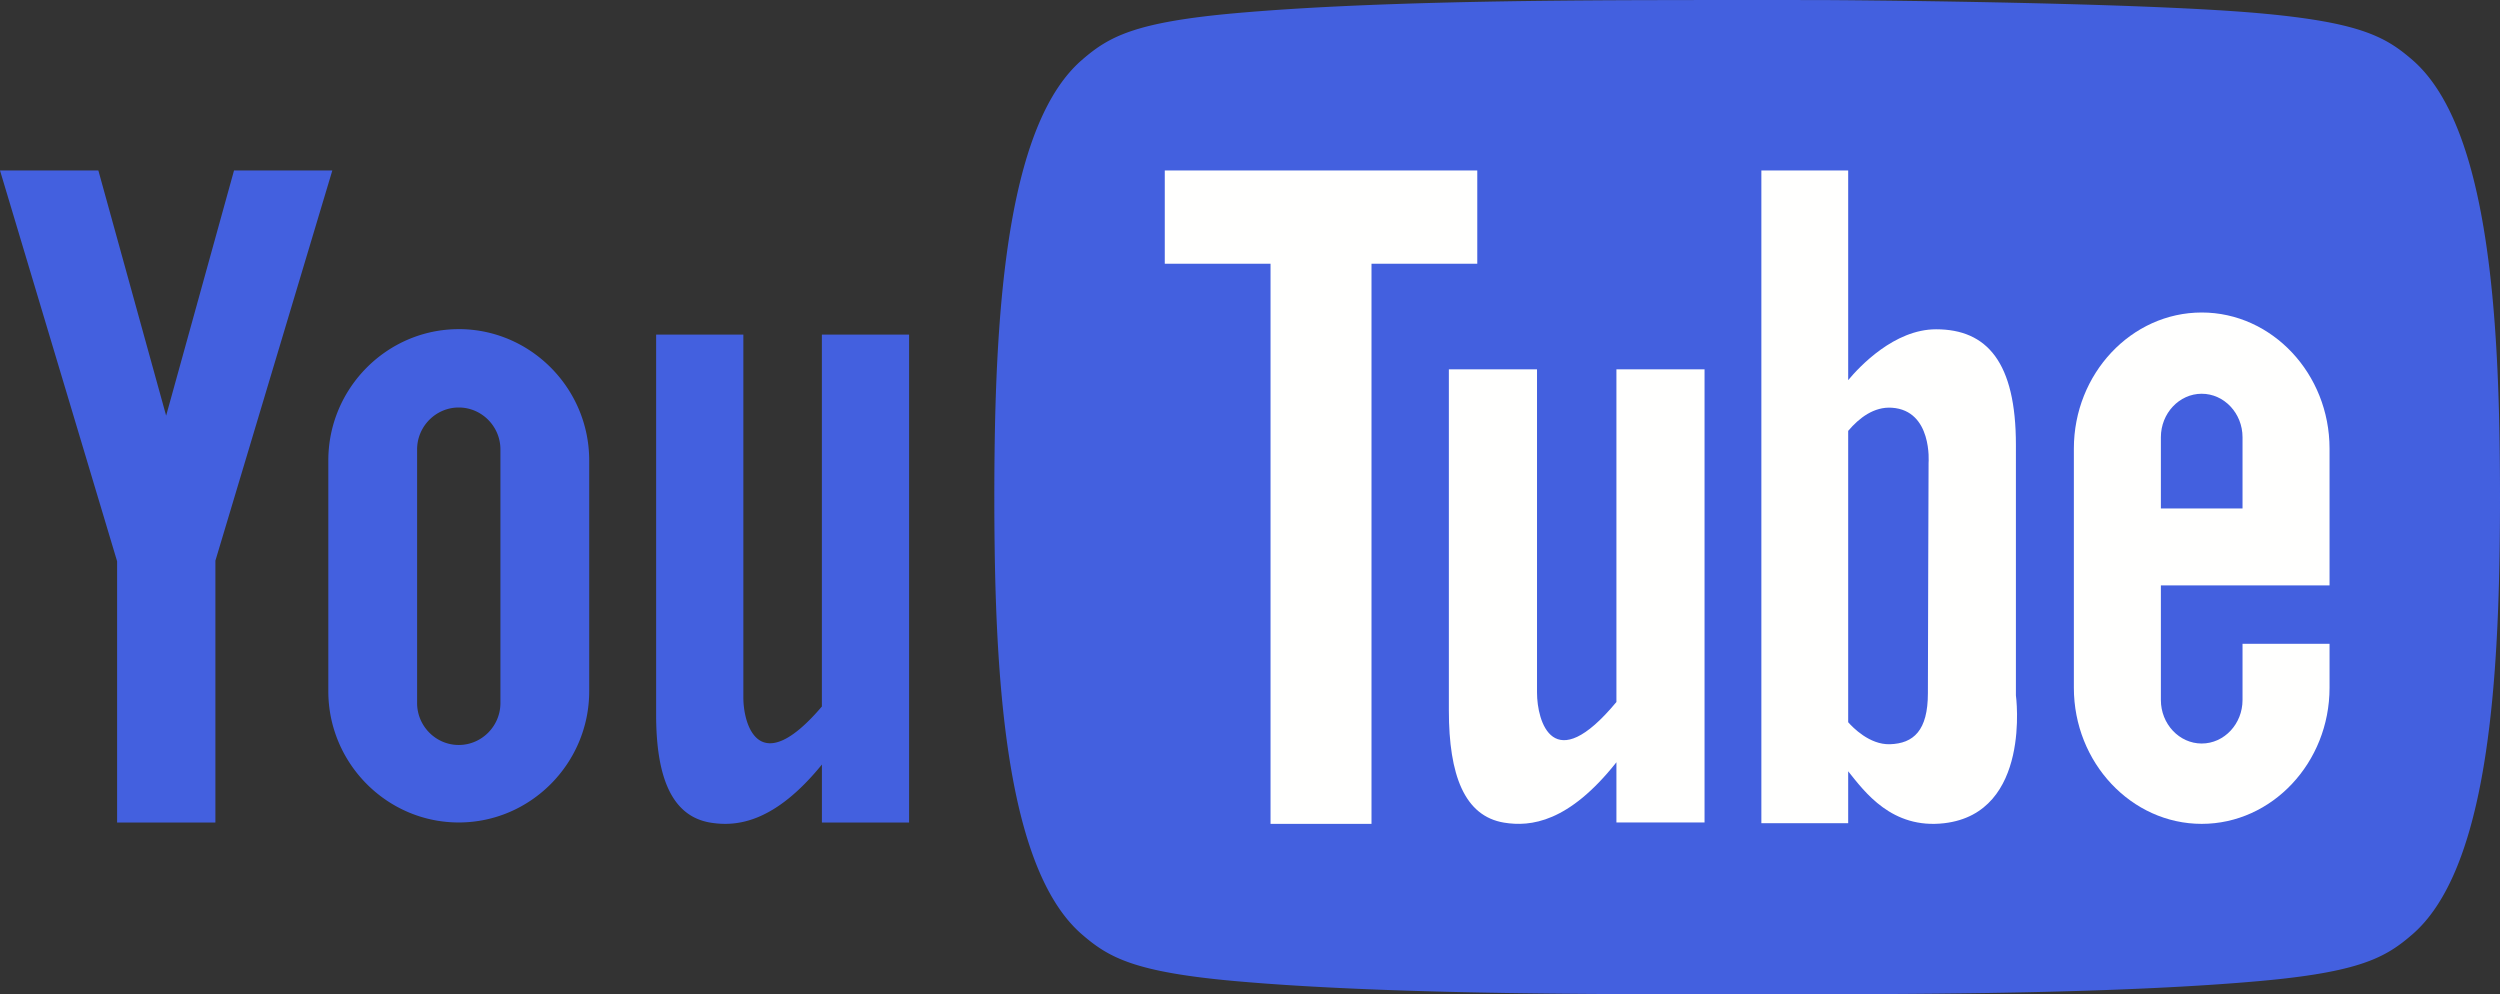
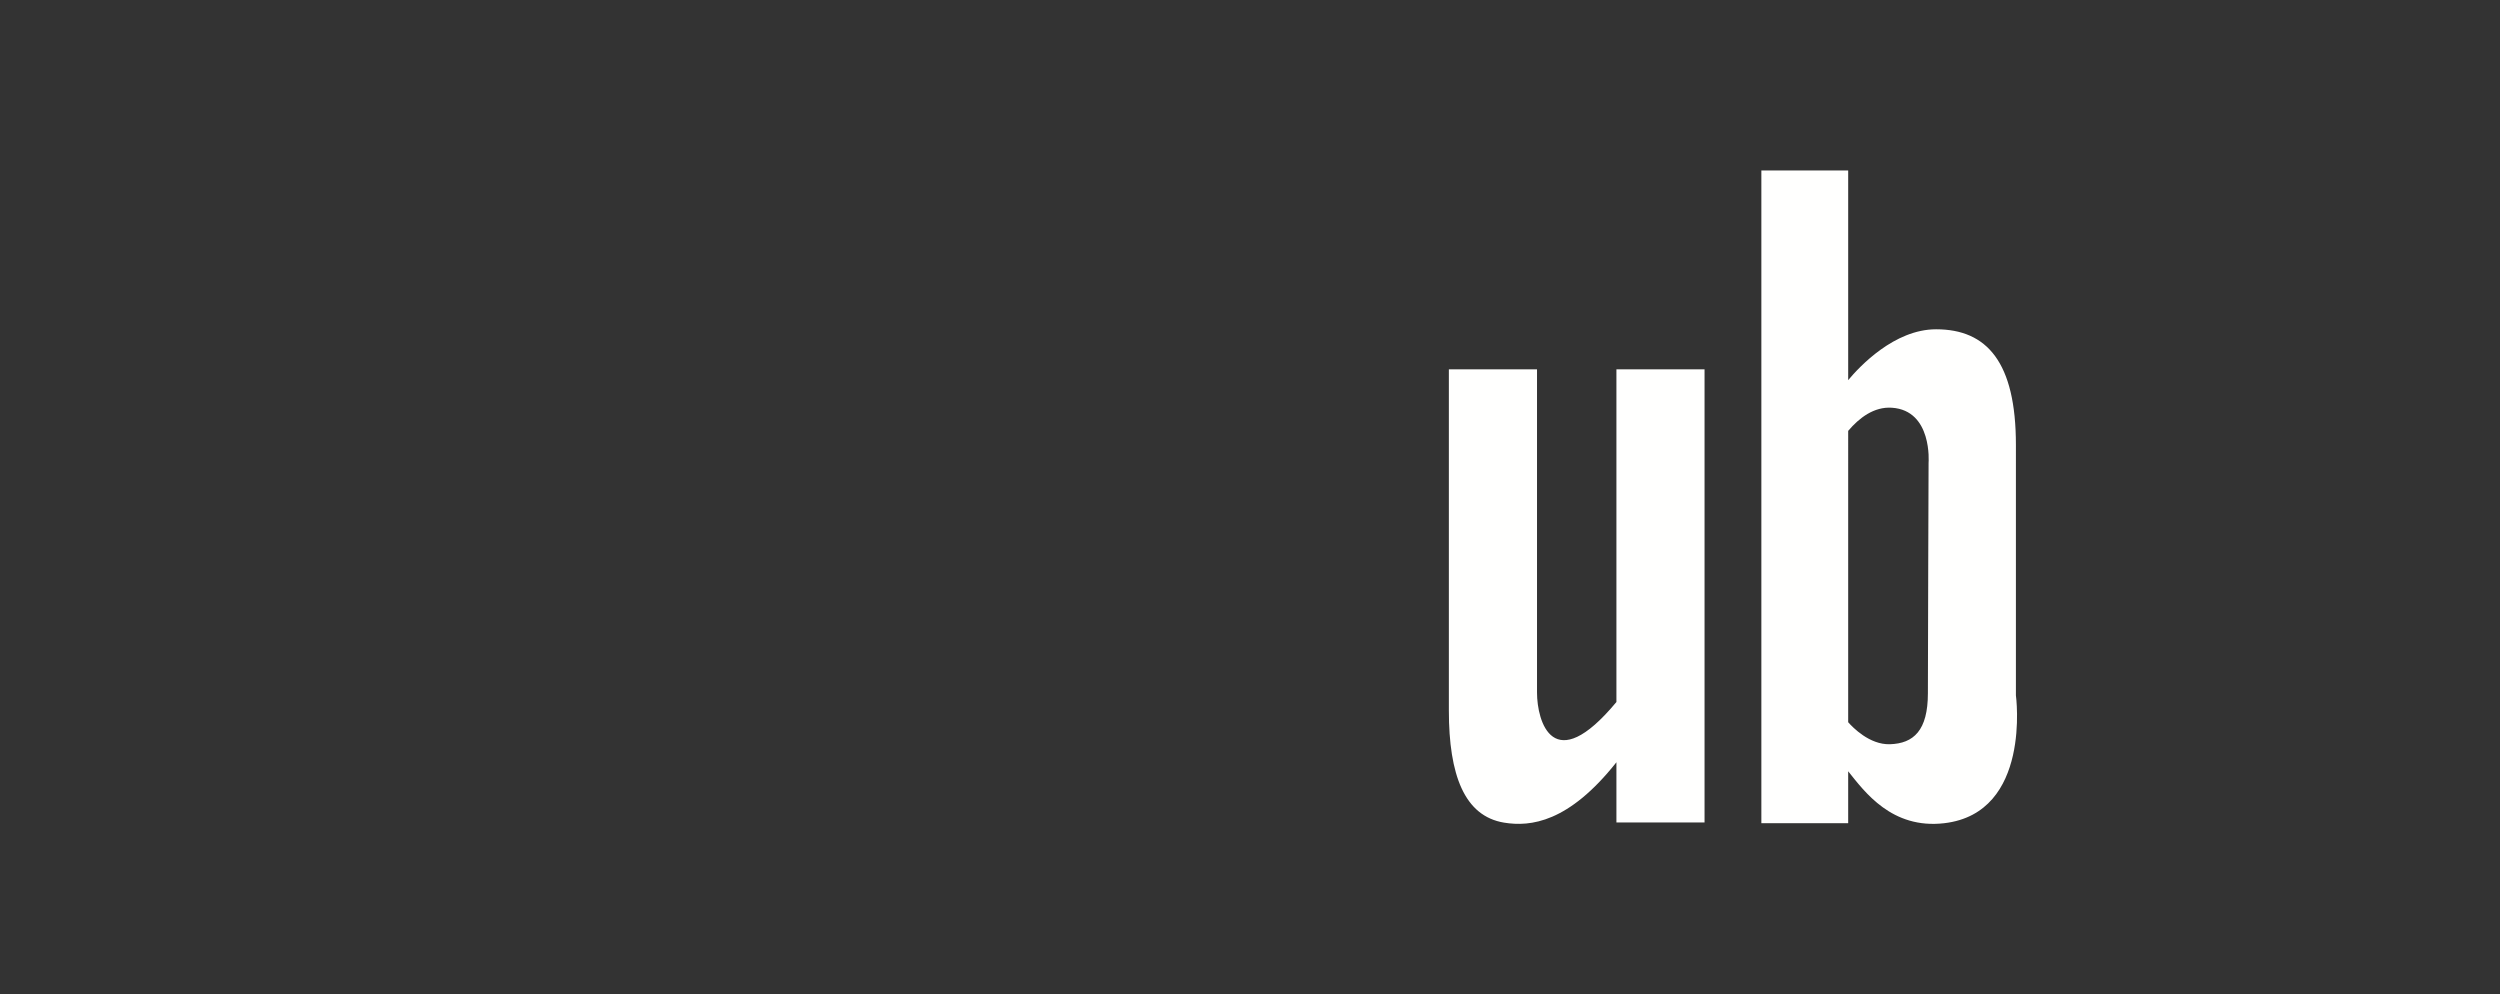
<svg xmlns="http://www.w3.org/2000/svg" width="88" height="35">
  <rect width="100%" height="100%" fill="#333333" stroke="none" />
  <g fill="none" fill-rule="evenodd">
-     <path d="M79.494.463c3.584.319 4.48.831 5.424 1.648 2.443 2.117 2.988 7.846 3.069 13.547a130.52 130.52 0 0 1 0 3.685c-.08 5.7-.626 11.43-3.07 13.546-.942.817-1.839 1.33-5.423 1.648-4.485.398-10.56.454-15.151.46-1.895.004-3.791.004-5.686 0-4.592-.006-10.666-.062-15.151-.46-3.585-.319-4.48-.831-5.424-1.648-2.464-2.135-2.998-7.945-3.071-13.694-.014-1.08-.014-2.163-.002-3.243.066-5.796.588-11.688 3.073-13.84.943-.818 1.84-1.33 5.424-1.649C47.99.065 54.066.01 58.657.003c1.895-.004 3.79-.004 5.686 0 0 0 10.666.062 15.151.46zM28.93 28.952H32V11.779h-3.07v13.09c-2.208 2.59-2.764.654-2.764-.318V11.779h-3.07V25.16c0 2.185.543 3.577 1.922 3.798.92.147 2.248.001 3.913-2.046v2.04zm-24.808 0h3.46v-9.216L11.698 6h-3.46l-2.39 8.631L3.462 6H0l4.122 13.756v9.196zm12.026-17.367c2.526 0 4.592 2.08 4.592 4.621v8.125c0 2.541-2.066 4.62-4.592 4.62-2.525 0-4.591-2.079-4.591-4.62v-8.125c0-2.541 2.066-4.62 4.591-4.62zm-1.466 13.162c0 .812.66 1.476 1.466 1.476.807 0 1.467-.664 1.467-1.476V15.82c0-.811-.66-1.476-1.467-1.476-.806 0-1.466.665-1.466 1.476v8.928z" fill="#4360DF" />
    <path d="M62 28.977h3.056v-1.828c.58.725 1.537 2.043 3.381 1.828 3.085-.36 2.523-4.5 2.523-4.5V15.66c0-2.906-1.015-4.069-2.81-4.069-1.468 0-2.695 1.311-3.094 1.79V6H62v22.977zm3.056-3.555V15.167c.389-.46.911-.857 1.538-.815 1.436.097 1.292 1.938 1.292 1.938s-.024 6.806-.024 8.114c0 1.308-.502 1.768-1.34 1.793-.715.02-1.308-.595-1.466-.775zM60 28.95V13h-3.102v11.71c-2.233 2.69-2.795.68-2.795-.33V13H51v12.013c0 2.268.548 3.714 1.943 3.944.93.152 2.272 0 3.955-2.125v2.118H60z" fill="#FFFFFE" />
-     <path fill="#FFFFFE" d="M44.723 29h3.554V9.283H52V6H41v3.283h3.723V29M77.5 11c2.475 0 4.5 2.155 4.5 4.79v4.815h-5.937v4.037c0 .842.647 1.53 1.437 1.53s1.437-.688 1.437-1.53v-1.98H82v1.548c0 2.635-2.025 4.79-4.5 4.79S73 26.845 73 24.21v-8.42c0-2.635 2.025-4.79 4.5-4.79zm1.437 6.896V15.39c0-.842-.647-1.53-1.437-1.53s-1.437.688-1.437 1.53v2.507h2.874z" />
  </g>
</svg>